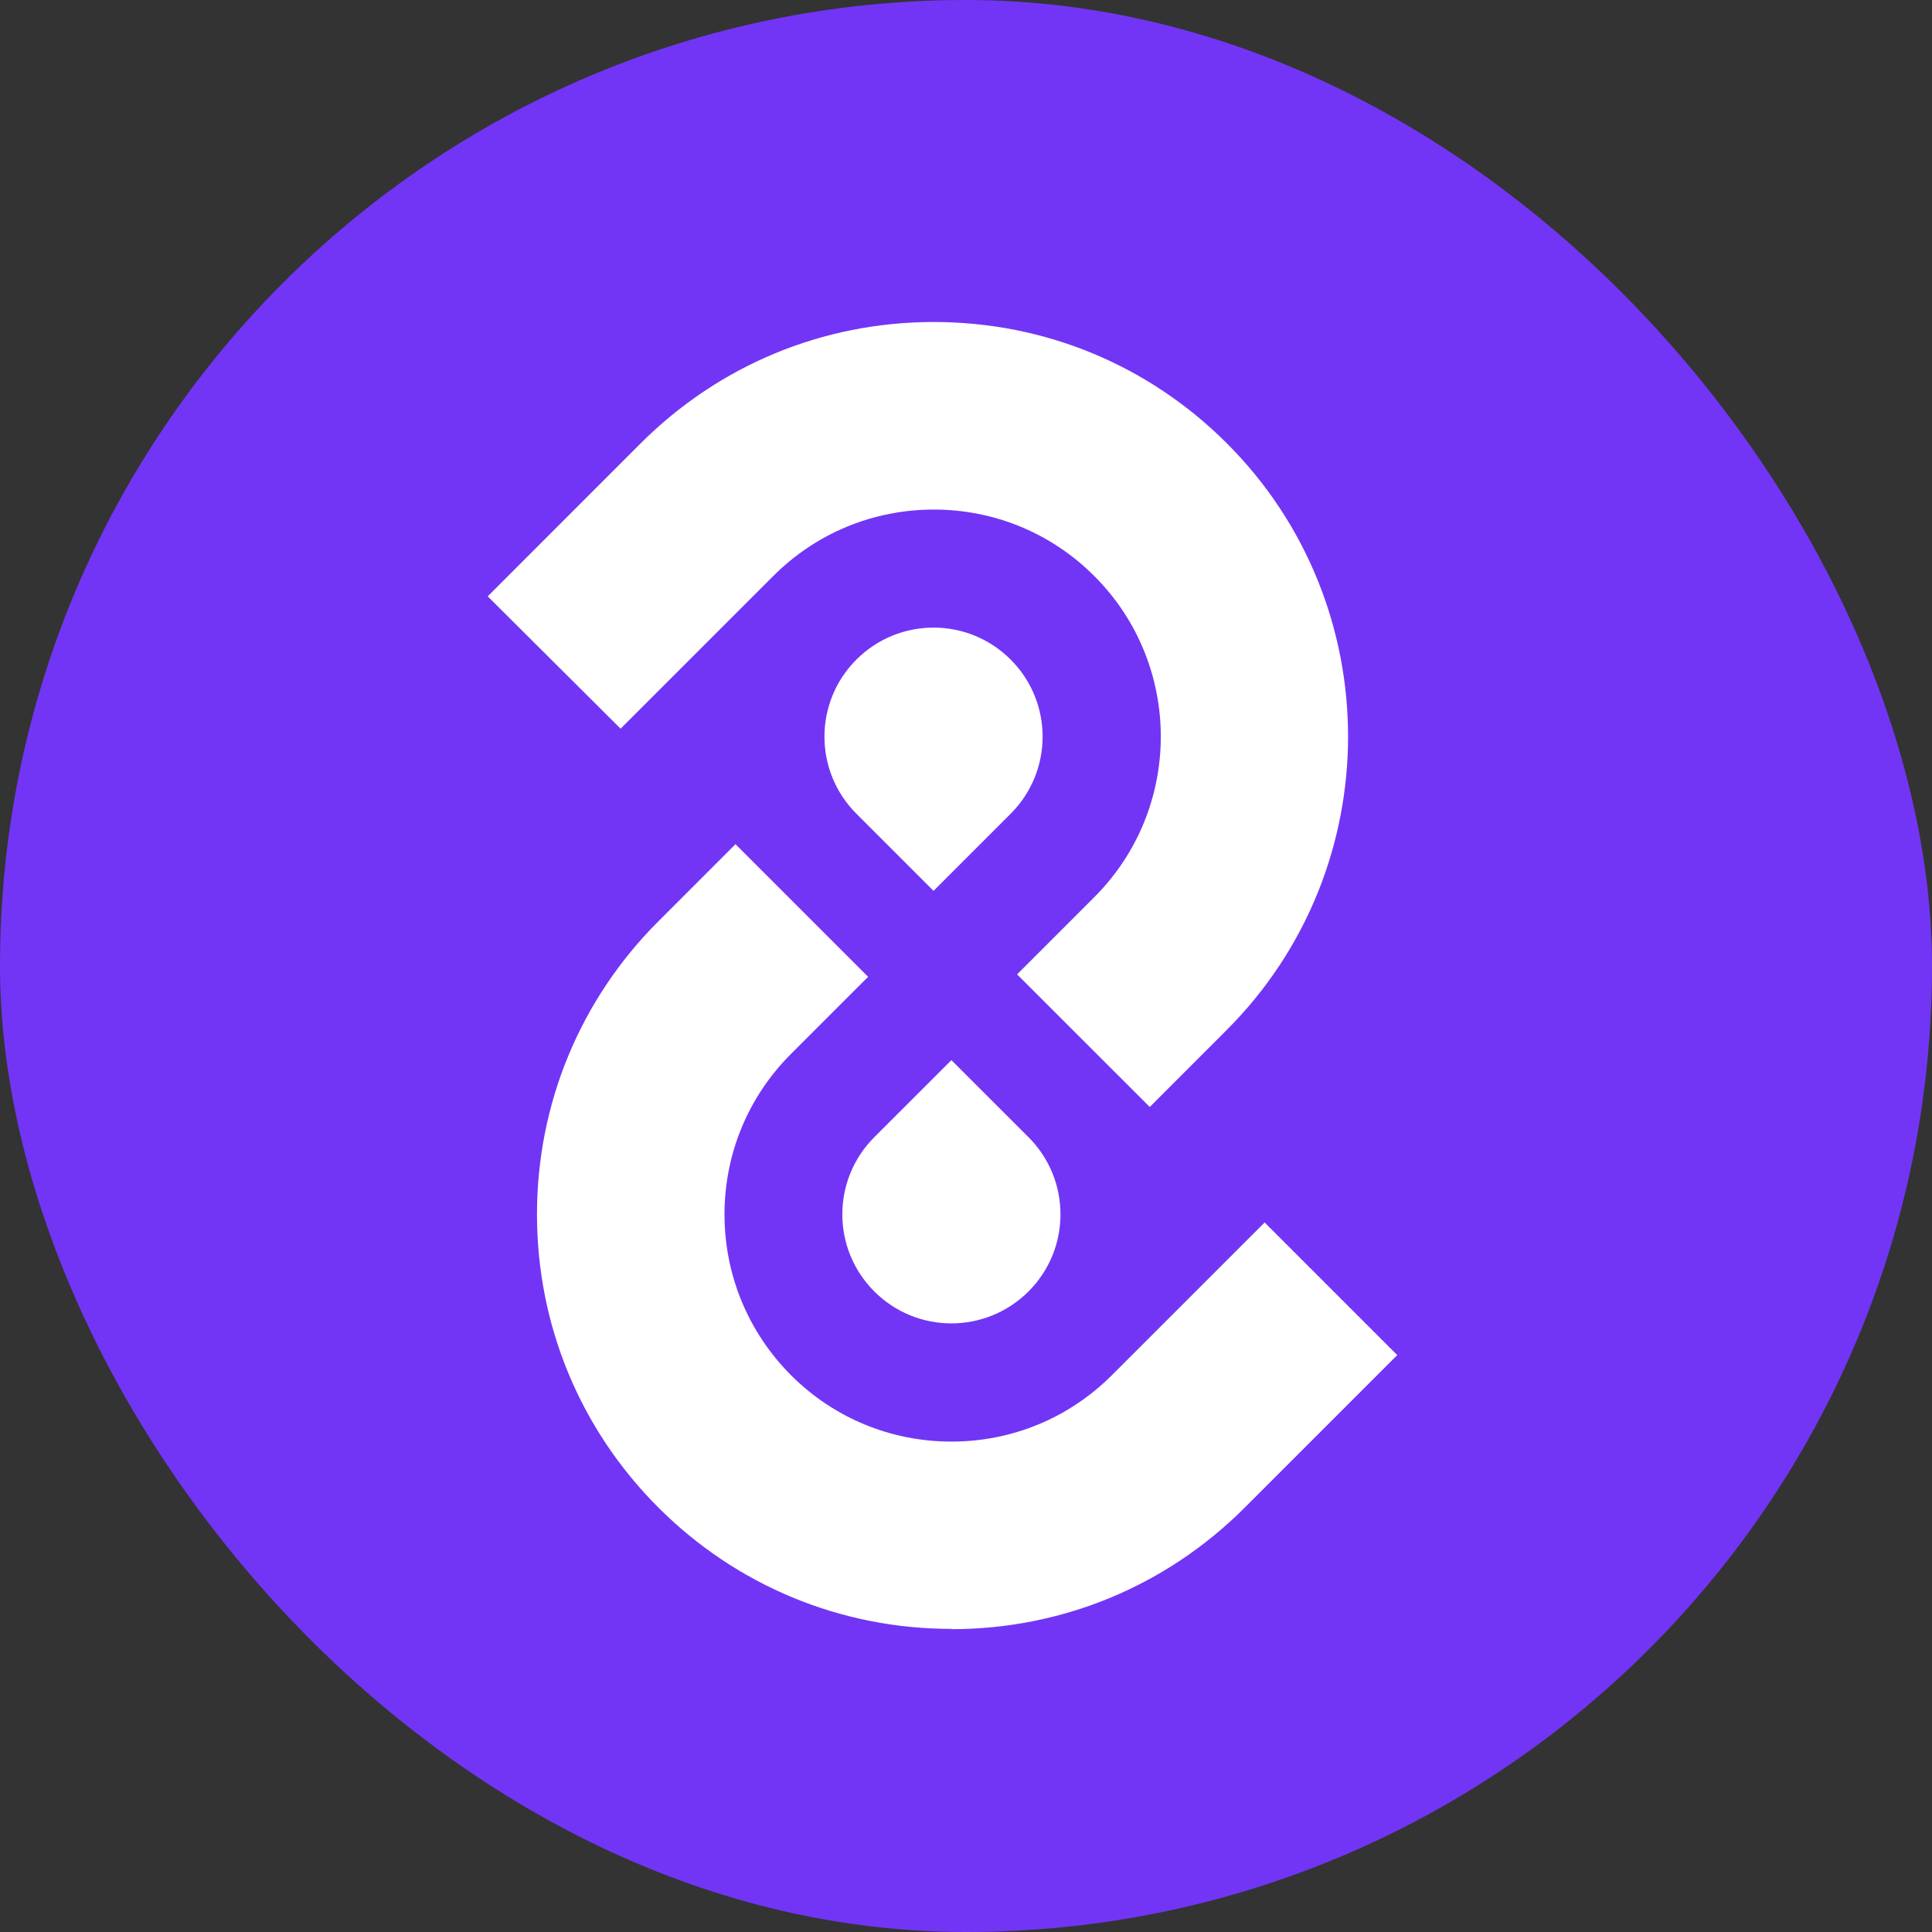
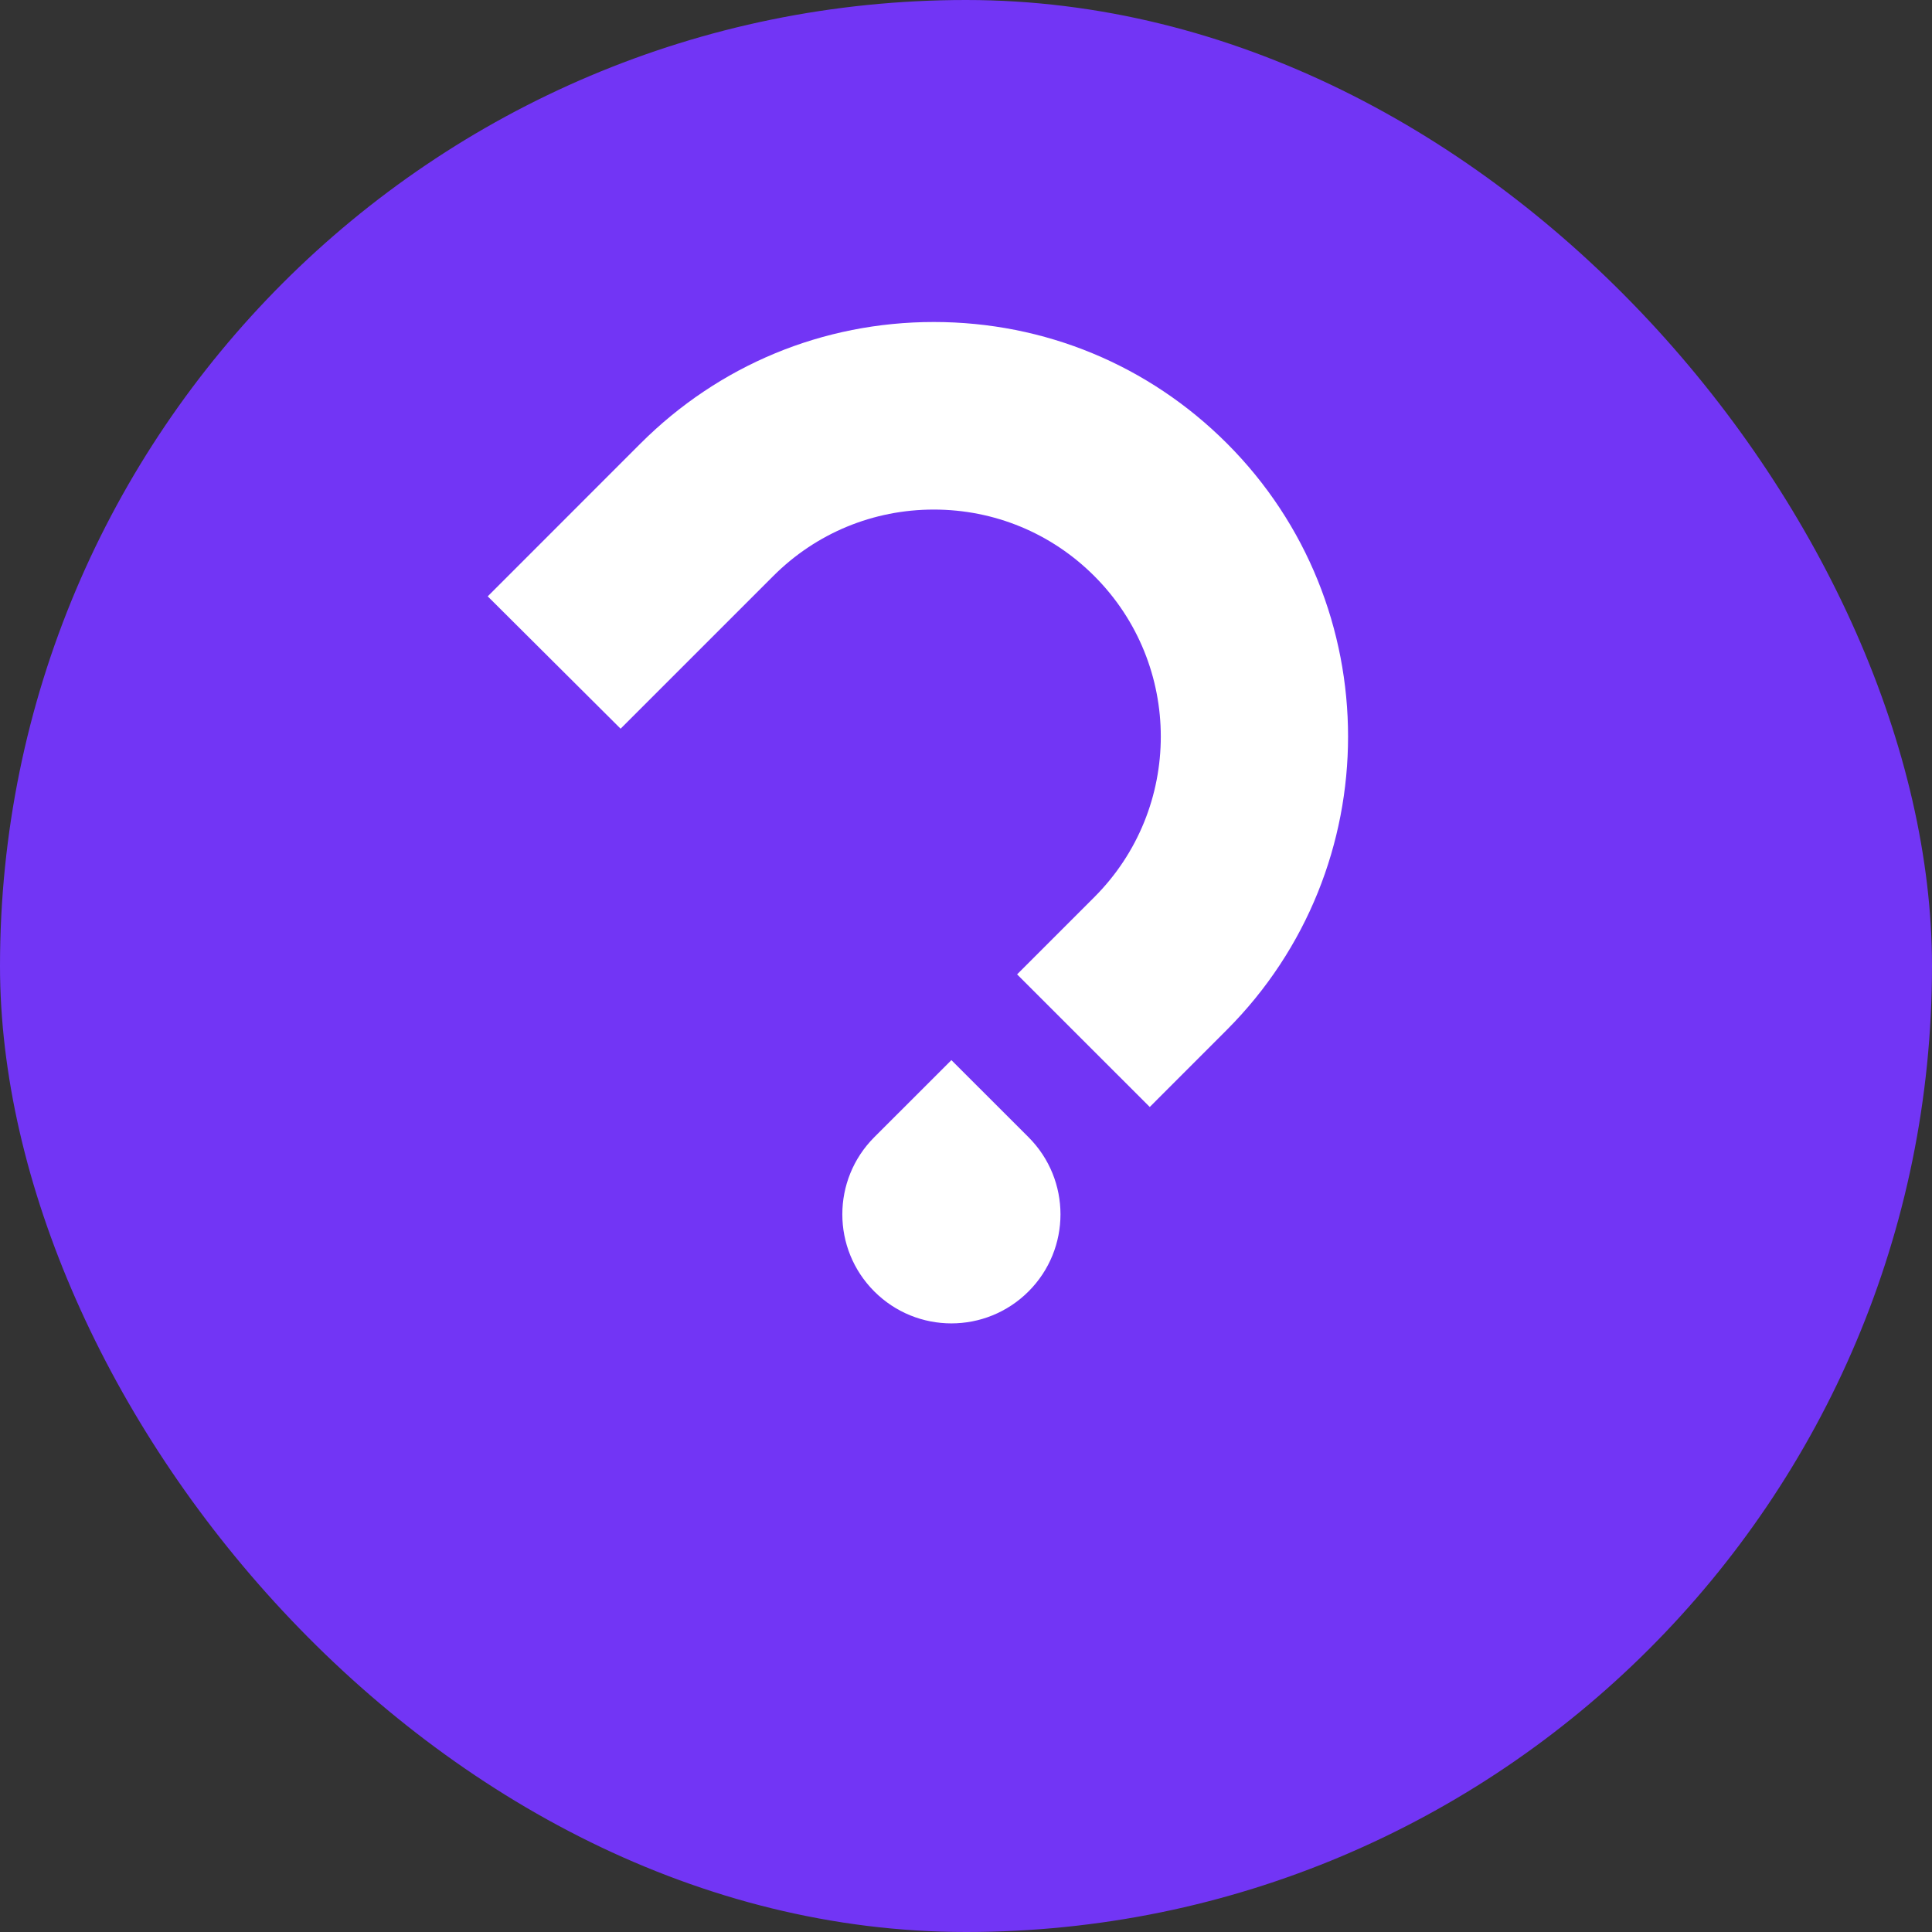
<svg xmlns="http://www.w3.org/2000/svg" width="36" height="36" viewBox="0 0 36 36" fill="none">
  <rect x="0" y="0" width="36" height="36" fill="#333333" stroke="none" />
  <rect width="36" height="36" rx="18" fill="#7235F5" />
-   <path d="M17.729 30.352C15.667 30.352 13.725 29.548 12.267 28.09C10.81 26.633 10.006 24.691 10.006 22.629C10.006 20.567 10.81 18.625 12.267 17.168L13.705 15.73L16.176 18.201L14.738 19.639C13.94 20.438 13.5 21.501 13.5 22.629C13.5 23.757 13.94 24.821 14.738 25.624C15.537 26.423 16.601 26.862 17.729 26.862C18.857 26.862 19.92 26.423 20.719 25.624L23.565 22.779L26.036 25.25L23.19 28.096C21.732 29.553 19.791 30.357 17.729 30.357V30.352Z" fill="white" />
  <path d="M16.291 21.19L17.728 19.754L19.165 21.19C19.959 21.985 19.959 23.27 19.165 24.064C18.37 24.858 17.085 24.858 16.291 24.064C15.497 23.27 15.497 21.985 16.291 21.19Z" fill="white" />
  <path d="M21.424 20.627L18.952 18.156L20.39 16.718C22.043 15.066 22.043 12.385 20.39 10.733C19.591 9.934 18.528 9.495 17.4 9.495C16.272 9.495 15.208 9.934 14.409 10.733L11.564 13.578L9.088 11.112L11.933 8.266C13.396 6.804 15.333 6 17.4 6C19.467 6 21.404 6.804 22.861 8.261C25.872 11.272 25.872 16.174 22.861 19.189L21.424 20.627Z" fill="white" />
-   <path d="M18.832 15.163L17.395 16.6L15.958 15.163C15.164 14.369 15.164 13.084 15.958 12.29C16.753 11.496 18.038 11.496 18.832 12.29C19.626 13.084 19.626 14.369 18.832 15.163Z" fill="white" />
</svg>